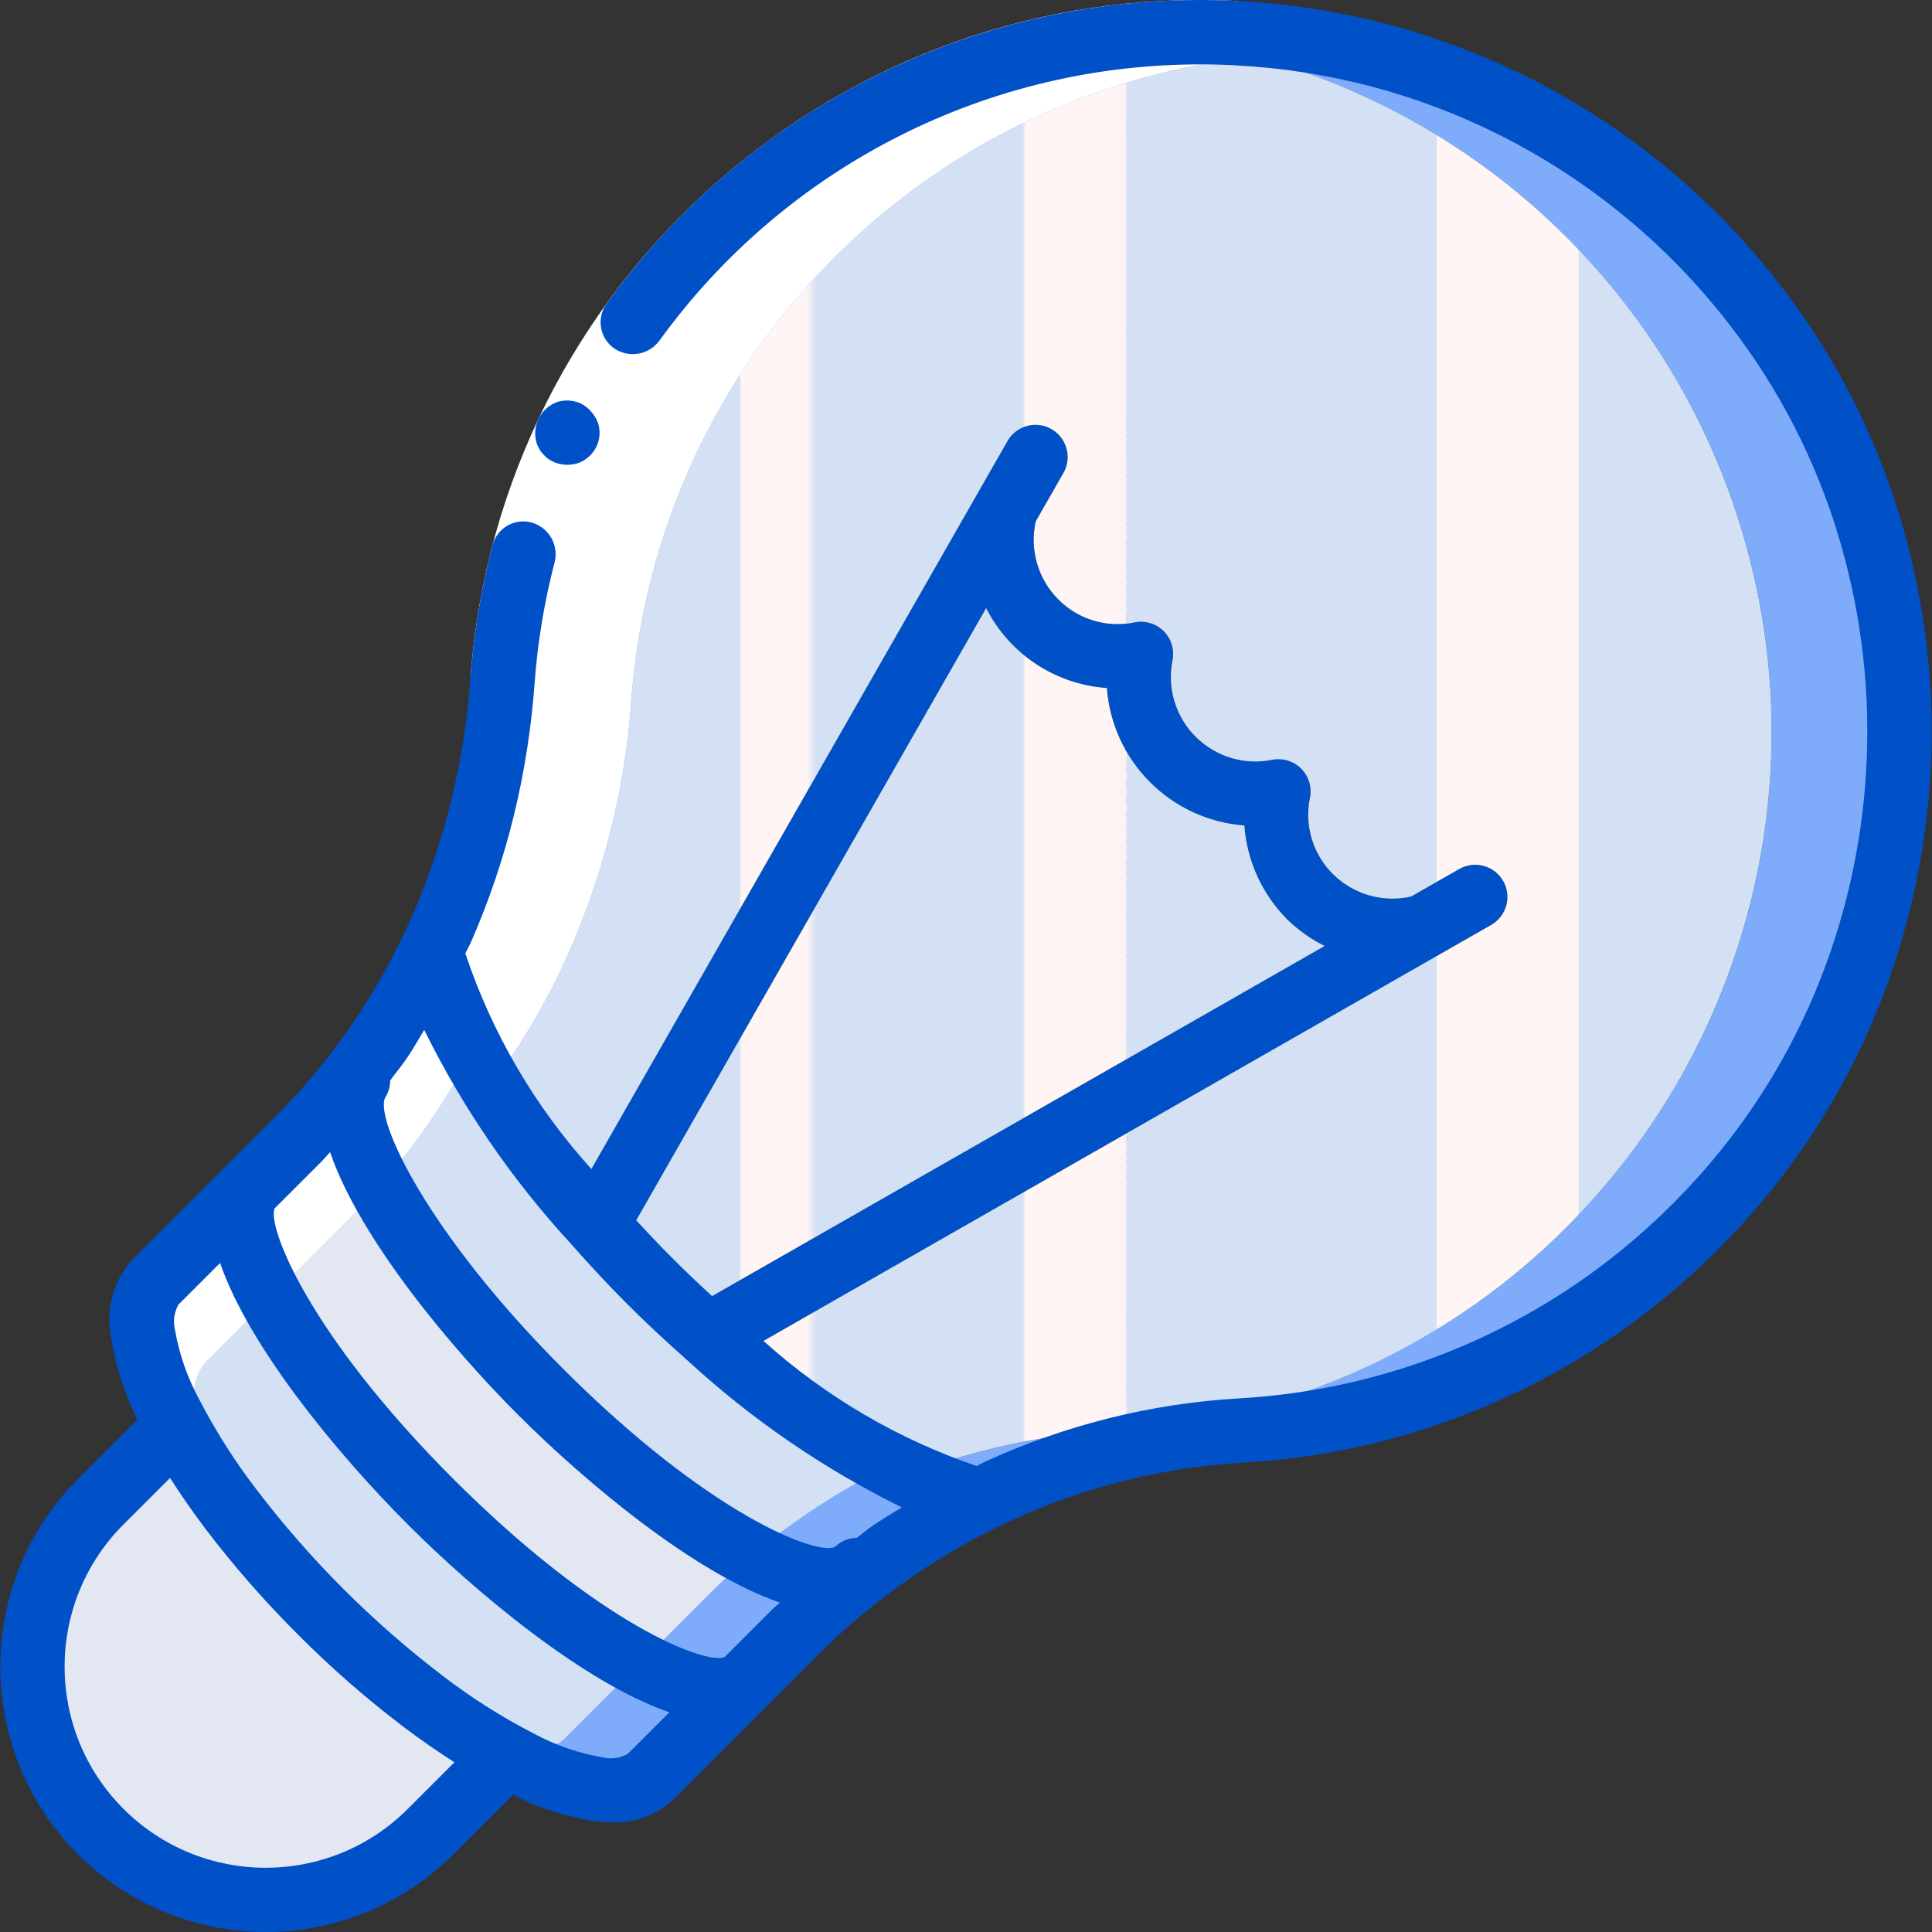
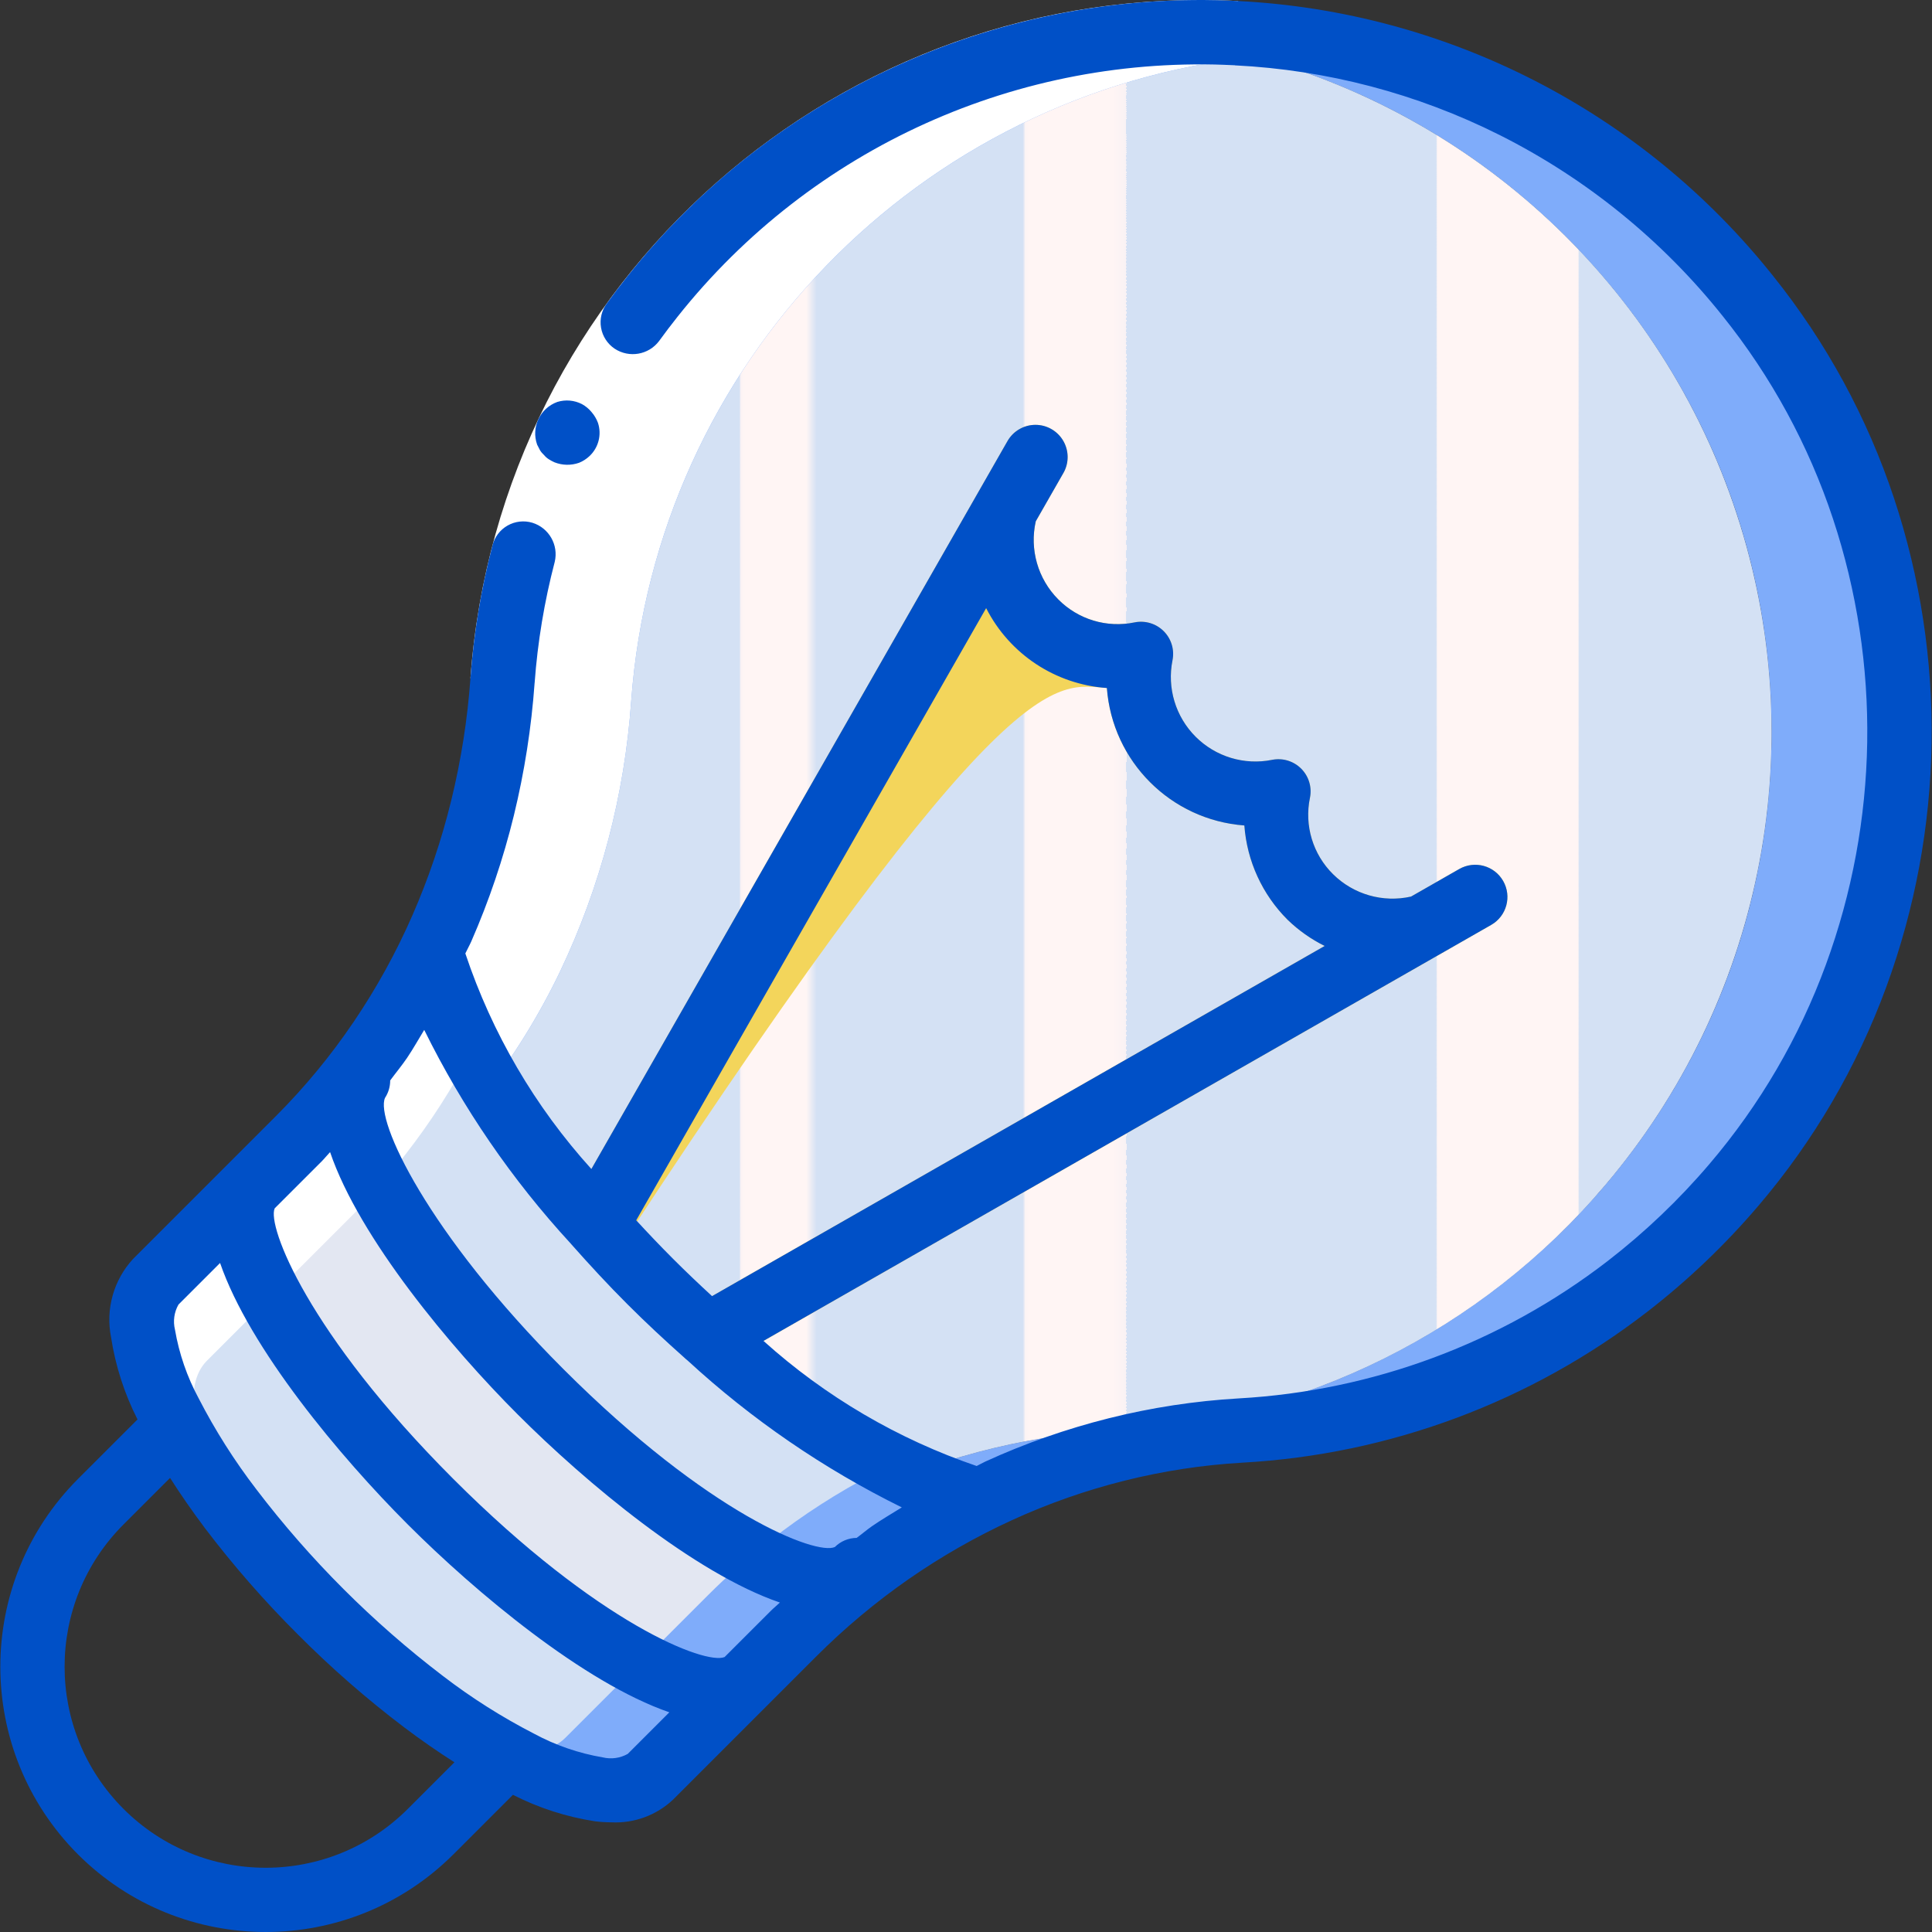
<svg xmlns="http://www.w3.org/2000/svg" width="80" height="80" viewBox="0 0 80 80" fill="none">
  <rect x="0" y="0" width="80" height="80" fill="#333333" stroke="none" />
  <g clip-path="url(#clip0)">
-     <path d="M20.984 72.691L17.831 75.844C14.057 79.61 7.946 79.607 4.177 75.838C0.407 72.068 0.404 65.957 4.171 62.184L7.324 59.031L20.984 72.691Z" fill="#E3E7F2" />
    <path d="M40.545 62.115C38.804 62.982 37.152 64.018 35.614 65.208C35.534 65.261 35.467 65.328 35.387 65.381C34.503 66.09 33.657 66.846 32.855 67.647L26.937 73.565C25.044 75.458 18.939 72.392 13.274 66.741C7.623 61.076 4.557 54.971 6.45 53.078L10.435 49.093L12.368 47.16C13.188 46.34 13.954 45.468 14.66 44.548C15.909 42.948 16.982 41.219 17.859 39.389C18.486 42.735 21.898 48.04 26.923 53.065C31.935 58.077 37.187 61.449 40.545 62.115Z" fill="#D4E1F4" />
    <path d="M35.387 65.381C34.503 66.09 33.657 66.847 32.855 67.647L30.922 69.58C29.349 71.153 23.484 67.847 17.833 62.182C12.168 56.531 8.862 50.666 10.435 49.093L12.368 47.16C13.188 46.34 13.954 45.468 14.661 44.548L14.847 44.695C13.621 46.481 16.913 52.159 22.378 57.637C27.803 63.049 33.415 66.314 35.254 65.208L35.387 65.381Z" fill="#E3E7F2" />
    <path d="M40.546 62.115C38.804 62.982 37.153 64.018 35.614 65.208C35.534 65.261 35.467 65.328 35.387 65.381L35.254 65.208C33.415 66.314 27.803 63.048 22.378 57.637C16.913 52.159 13.621 46.48 14.847 44.694L14.661 44.548C15.909 42.948 16.982 41.219 17.86 39.389C18.486 42.735 21.898 48.04 26.923 53.065C31.935 58.077 37.187 61.449 40.546 62.115Z" fill="#D1D4D1" />
    <path d="M71.802 49.066C66.68 55.116 59.297 58.794 51.382 59.236C47.612 59.453 43.926 60.433 40.546 62.115C38.804 62.982 37.153 64.018 35.614 65.208C35.534 65.261 35.467 65.328 35.387 65.381L35.254 65.208C34.494 65.674 33.068 65.368 31.282 64.475C32.53 63.588 33.844 62.799 35.214 62.115C38.594 60.433 42.281 59.453 46.051 59.236C61.196 58.367 73.105 45.96 73.353 30.792C73.602 15.624 62.106 2.833 46.997 1.468C58.729 0.365 69.96 6.476 75.406 16.926C80.852 27.376 79.427 40.082 71.802 49.066Z" fill="#7FACFA" />
    <path d="M66.471 49.066C61.349 55.116 53.965 58.793 46.051 59.236C42.281 59.453 38.594 60.433 35.214 62.115C33.844 62.799 32.53 63.588 31.282 64.475C27.99 62.652 24.988 60.348 22.378 57.637C16.913 52.159 13.621 46.48 14.847 44.694L14.661 44.548C15.909 42.948 16.982 41.219 17.86 39.389C19.535 35.87 20.535 32.068 20.805 28.18C21.849 14.077 32.918 2.788 46.997 1.468C57.771 2.441 67.104 9.337 71.2 19.349C75.296 29.361 73.473 40.821 66.471 49.066Z" fill="#7FACFA" />
    <path d="M23.191 40.229C22.313 42.059 21.241 43.788 19.992 45.388L20.179 45.534C18.952 47.32 22.245 52.999 27.71 58.477C29.418 60.191 31.253 61.773 33.201 63.209C32.548 63.608 31.908 64.035 31.282 64.475C27.989 62.653 24.988 60.348 22.378 57.637C16.913 52.159 13.621 46.481 14.847 44.694L14.66 44.548C15.909 42.949 16.982 41.219 17.859 39.389C19.535 35.87 20.534 32.068 20.805 28.18C21.848 14.078 32.918 2.788 46.997 1.468C48.672 1.615 50.332 1.91 51.955 2.348C38.035 3.833 27.168 15.059 26.137 29.019C25.866 32.908 24.867 36.71 23.191 40.229Z" fill="white" />
    <path d="M66.471 49.066C61.349 55.116 53.965 58.793 46.051 59.236C42.281 59.453 38.594 60.433 35.214 62.115C34.534 62.449 33.868 62.822 33.215 63.209H33.201C31.254 61.773 29.418 60.191 27.71 58.477C22.245 52.998 18.953 47.32 20.179 45.534L19.992 45.387C21.241 43.788 22.314 42.058 23.191 40.229C24.867 36.71 25.866 32.907 26.137 29.019C27.169 15.059 38.035 3.833 51.955 2.348C61.527 4.941 69.107 12.249 72.049 21.719C74.991 31.189 72.887 41.505 66.471 49.066Z" fill="url(#paint0_linear)" />
-     <path d="M62.243 36.48C62.069 36.172 61.779 35.947 61.437 35.854C61.096 35.761 60.732 35.808 60.425 35.984L58.428 37.125C57.264 37.387 56.047 37.038 55.199 36.199C54.363 35.374 54.003 34.181 54.243 33.032C54.331 32.595 54.194 32.143 53.879 31.828C53.564 31.513 53.112 31.376 52.675 31.463C51.526 31.695 50.337 31.336 49.508 30.507C48.679 29.678 48.32 28.489 48.551 27.34C48.639 26.903 48.502 26.451 48.187 26.136C47.872 25.82 47.42 25.684 46.983 25.771C45.833 26.011 44.641 25.652 43.816 24.816C42.976 23.968 42.627 22.75 42.889 21.586L44.031 19.59C44.269 19.176 44.267 18.667 44.027 18.255C43.787 17.842 43.345 17.59 42.868 17.592C42.391 17.595 41.952 17.852 41.716 18.267L40.447 20.488C40.437 20.507 40.425 20.523 40.416 20.541L23.549 50.049C23.311 50.462 23.313 50.971 23.553 51.383C23.793 51.795 24.235 52.047 24.711 52.045C25.188 52.042 25.627 51.785 25.863 51.371L40.834 25.181C41.803 27.086 43.701 28.342 45.833 28.489C46.061 31.534 48.481 33.954 51.525 34.181C51.633 35.655 52.269 37.04 53.314 38.084C53.767 38.523 54.286 38.89 54.852 39.17L28.643 54.152C28.23 54.388 27.974 54.827 27.972 55.303C27.97 55.779 28.222 56.22 28.633 56.46C29.044 56.7 29.552 56.702 29.966 56.466L59.473 39.598C59.492 39.59 59.508 39.578 59.526 39.568L61.748 38.298C62.054 38.123 62.279 37.833 62.372 37.492C62.465 37.151 62.419 36.787 62.243 36.48Z" fill="#F3D55B" />
+     <path d="M62.243 36.48C62.069 36.172 61.779 35.947 61.437 35.854C61.096 35.761 60.732 35.808 60.425 35.984L58.428 37.125C57.264 37.387 56.047 37.038 55.199 36.199C54.363 35.374 54.003 34.181 54.243 33.032C54.331 32.595 54.194 32.143 53.879 31.828C53.564 31.513 53.112 31.376 52.675 31.463C51.526 31.695 50.337 31.336 49.508 30.507C48.679 29.678 48.32 28.489 48.551 27.34C48.639 26.903 48.502 26.451 48.187 26.136C47.872 25.82 47.42 25.684 46.983 25.771C45.833 26.011 44.641 25.652 43.816 24.816C42.976 23.968 42.627 22.75 42.889 21.586L44.031 19.59C44.269 19.176 44.267 18.667 44.027 18.255C43.787 17.842 43.345 17.59 42.868 17.592C42.391 17.595 41.952 17.852 41.716 18.267L40.447 20.488C40.437 20.507 40.425 20.523 40.416 20.541L23.549 50.049C23.311 50.462 23.313 50.971 23.553 51.383C23.793 51.795 24.235 52.047 24.711 52.045C25.188 52.042 25.627 51.785 25.863 51.371C41.803 27.086 43.701 28.342 45.833 28.489C46.061 31.534 48.481 33.954 51.525 34.181C51.633 35.655 52.269 37.04 53.314 38.084C53.767 38.523 54.286 38.89 54.852 39.17L28.643 54.152C28.23 54.388 27.974 54.827 27.972 55.303C27.97 55.779 28.222 56.22 28.633 56.46C29.044 56.7 29.552 56.702 29.966 56.466L59.473 39.598C59.492 39.59 59.508 39.578 59.526 39.568L61.748 38.298C62.054 38.123 62.279 37.833 62.372 37.492C62.465 37.151 62.419 36.787 62.243 36.48Z" fill="#F3D55B" />
    <path d="M40.546 62.115C38.804 62.982 37.153 64.018 35.614 65.208C35.534 65.261 35.467 65.328 35.387 65.381L35.254 65.208C33.415 66.314 27.803 63.048 22.378 57.637C16.913 52.159 13.621 46.48 14.847 44.694L14.661 44.548C15.909 42.948 16.982 41.219 17.86 39.389C18.486 42.735 21.898 48.04 26.923 53.065C31.935 58.077 37.187 61.449 40.546 62.115Z" fill="#D4E1F4" />
    <path d="M19.512 43.561C18.734 45.06 17.819 46.483 16.78 47.813C16.074 48.733 15.308 49.606 14.487 50.426L8.569 56.344C7.543 57.37 7.969 59.636 9.502 62.409C6.383 58.237 5.037 54.491 6.45 53.078L10.435 49.093L12.368 47.16C13.188 46.34 13.954 45.468 14.661 44.548C15.909 42.949 16.982 41.219 17.86 39.39C18.191 40.857 18.749 42.265 19.512 43.561Z" fill="white" />
    <path d="M36.187 61.022C34.689 61.8 33.266 62.715 31.935 63.754C31.015 64.461 30.142 65.227 29.323 66.047L23.404 71.965C22.378 72.992 20.112 72.565 17.34 71.032C21.512 74.151 25.257 75.497 26.67 74.084L30.655 70.099L32.588 68.166C33.408 67.346 34.281 66.58 35.201 65.874C36.8 64.625 38.53 63.552 40.359 62.675C38.891 62.343 37.484 61.786 36.187 61.022Z" fill="#7FACFA" />
    <path d="M19.48 28.084C20.68 11.643 34.808 -0.819 51.27 0.042L51.133 2.704C36.12 1.921 23.236 13.284 22.138 28.277L19.48 28.084Z" fill="white" />
    <path d="M24.097 16.733C23.782 16.571 23.415 16.538 23.076 16.644C22.36 16.904 21.987 17.693 22.241 18.411L22.36 18.642C22.407 18.718 22.466 18.788 22.533 18.848C22.587 18.914 22.651 18.97 22.723 19.016C22.799 19.064 22.877 19.106 22.959 19.143C23.285 19.272 23.647 19.279 23.978 19.163C24.136 19.099 24.281 19.006 24.405 18.89C24.784 18.538 24.922 17.998 24.76 17.508C24.699 17.346 24.61 17.195 24.496 17.064C24.385 16.929 24.25 16.817 24.097 16.733Z" fill="#0050C7" />
    <path d="M3.228 76.786C7.524 81.071 14.477 81.071 18.773 76.786L21.239 74.32C22.308 74.865 23.458 75.235 24.645 75.417C24.869 75.444 25.095 75.458 25.322 75.459C26.268 75.505 27.192 75.162 27.879 74.51L33.803 68.586C34.979 67.41 36.257 66.341 37.621 65.391C38.975 64.45 40.41 63.631 41.909 62.944C43.405 62.259 44.961 61.713 46.557 61.313C48.163 60.911 49.803 60.66 51.455 60.565C57.541 60.226 63.381 58.05 68.204 54.323C69.888 53.021 71.433 51.547 72.814 49.926C75.101 47.245 76.892 44.179 78.106 40.872C80.497 34.357 80.611 27.225 78.43 20.637C77.32 17.293 75.624 14.174 73.42 11.426C68.012 4.629 59.945 0.483 51.27 0.042H51.27C41.489 -0.471 32.064 3.78 25.974 11.45C25.684 11.814 25.403 12.184 25.13 12.561C24.914 12.849 24.827 13.214 24.888 13.569C24.949 13.925 25.153 14.239 25.453 14.44C26.053 14.834 26.856 14.696 27.289 14.124C27.538 13.781 27.794 13.443 28.058 13.112C33.612 6.115 42.207 2.237 51.128 2.704L51.132 2.706C54.948 2.894 58.682 3.877 62.096 5.591C65.684 7.394 68.838 9.954 71.34 13.096C73.346 15.596 74.89 18.435 75.899 21.478C77.891 27.492 77.787 34.003 75.604 39.95C74.499 42.963 72.868 45.755 70.786 48.197C69.525 49.678 68.113 51.024 66.574 52.214C62.174 55.608 56.851 57.592 51.303 57.904C49.483 58.009 47.678 58.285 45.91 58.728C44.156 59.168 42.446 59.767 40.801 60.52C40.679 60.575 40.563 60.647 40.441 60.704C37.179 59.592 34.176 57.83 31.614 55.524L59.473 39.598C59.492 39.59 59.508 39.578 59.526 39.568L61.748 38.298C62.386 37.933 62.609 37.119 62.243 36.48C61.878 35.841 61.064 35.619 60.425 35.984L58.428 37.125C57.264 37.387 56.047 37.038 55.199 36.199C54.363 35.374 54.003 34.181 54.243 33.032C54.331 32.594 54.194 32.143 53.879 31.828C53.564 31.512 53.112 31.376 52.675 31.463C51.526 31.695 50.337 31.335 49.508 30.506C48.679 29.677 48.32 28.489 48.551 27.34C48.639 26.902 48.502 26.451 48.187 26.136C47.872 25.82 47.42 25.684 46.983 25.771C45.833 26.011 44.641 25.651 43.816 24.815C42.976 23.968 42.627 22.75 42.889 21.586L44.031 19.589C44.269 19.176 44.267 18.667 44.027 18.254C43.787 17.842 43.345 17.589 42.868 17.592C42.391 17.595 41.952 17.852 41.716 18.267L40.446 20.488C40.437 20.506 40.425 20.523 40.416 20.541L24.488 48.406C22.149 45.824 20.372 42.784 19.269 39.48C19.346 39.312 19.439 39.153 19.514 38.984C20.251 37.298 20.842 35.551 21.279 33.763C21.717 31.962 22.005 30.127 22.137 28.277L22.138 28.277C22.262 26.585 22.54 24.908 22.97 23.266C23.136 22.568 22.733 21.86 22.048 21.647C21.703 21.542 21.33 21.584 21.017 21.762C20.703 21.941 20.477 22.24 20.391 22.59C19.92 24.39 19.615 26.229 19.48 28.084H19.48C19.358 29.785 19.093 31.474 18.688 33.131C18.289 34.769 17.748 36.369 17.072 37.913C16.399 39.45 15.587 40.922 14.646 42.311C13.698 43.712 12.62 45.019 11.425 46.215L5.505 52.135C4.704 53.008 4.367 54.209 4.598 55.371C4.78 56.557 5.15 57.706 5.694 58.776L3.228 61.241C-1.058 65.537 -1.058 72.491 3.228 76.786ZM18.773 61.242C12.732 55.2 11.053 50.752 11.374 50.035L13.31 48.1C13.435 47.975 13.545 47.833 13.668 47.706C14.883 51.277 18.681 55.812 21.441 58.573C24.256 61.388 28.754 65.148 32.294 66.358C32.172 66.475 32.038 66.581 31.919 66.701L30.005 68.614C29.216 68.946 24.789 67.258 18.773 61.242ZM40.834 25.181C41.803 27.086 43.701 28.342 45.833 28.489C46.061 31.533 48.481 33.953 51.526 34.181C51.634 35.654 52.269 37.04 53.314 38.083C53.767 38.523 54.286 38.89 54.852 39.17L29.485 53.67C28.943 53.171 28.402 52.658 27.868 52.123C27.341 51.596 26.836 51.064 26.344 50.53L40.834 25.181ZM23.636 51.497C23.649 51.515 23.665 51.53 23.679 51.547C24.411 52.372 25.169 53.195 25.983 54.008C26.761 54.787 27.55 55.517 28.34 56.221C28.382 56.263 28.427 56.301 28.474 56.337C31.124 58.777 34.111 60.825 37.342 62.418C36.926 62.678 36.501 62.923 36.098 63.203C35.883 63.353 35.684 63.526 35.472 63.681C35.134 63.684 34.81 63.819 34.57 64.058C33.81 64.411 29.366 62.728 23.326 56.688C17.682 51.043 15.525 46.367 15.944 45.458C16.084 45.244 16.158 44.994 16.157 44.738C16.387 44.426 16.636 44.128 16.854 43.807C17.108 43.433 17.328 43.033 17.566 42.646C19.156 45.871 21.2 48.852 23.636 51.497ZM7.39 54.02L9.113 52.297C10.331 55.834 14.08 60.318 16.888 63.127C19.696 65.935 24.18 69.685 27.716 70.903L25.994 72.625C25.68 72.802 25.309 72.854 24.958 72.769C23.964 72.6 23.004 72.269 22.117 71.79C20.787 71.106 19.52 70.304 18.334 69.393C15.43 67.178 12.836 64.584 10.622 61.68C9.711 60.494 8.908 59.228 8.224 57.898C7.745 57.01 7.415 56.051 7.245 55.057C7.159 54.706 7.211 54.335 7.39 54.02ZM7.042 61.197C7.476 61.88 7.96 62.576 8.492 63.285C9.671 64.837 10.954 66.305 12.335 67.68C13.709 69.061 15.178 70.345 16.731 71.522C17.438 72.055 18.134 72.538 18.817 72.972L16.888 74.901C13.636 78.153 8.365 78.153 5.113 74.901C1.862 71.65 1.862 66.378 5.113 63.126L7.042 61.197Z" fill="#0050C7" />
  </g>
  <defs>
    <linearGradient id="paint0_linear" x1="19.924" y1="32.776" x2="73.355" y2="32.776" gradientUnits="userSpaceOnUse">
      <stop stop-color="#D4E1F4" />
      <stop offset="0.172" stop-color="#D4E1F4" />
      <stop offset="0.2" stop-color="#D4E1F4" />
      <stop offset="0.2" stop-color="#DAE4F4" />
      <stop offset="0.201" stop-color="#EBEBF4" />
      <stop offset="0.201" stop-color="#F6F1F4" />
      <stop offset="0.202" stop-color="#FDF4F4" />
      <stop offset="0.205" stop-color="#FFF5F4" />
      <stop offset="0.252" stop-color="#FFF5F4" />
      <stop offset="0.26" stop-color="#D4E1F4" />
      <stop offset="0.397" stop-color="#D4E1F4" />
      <stop offset="0.42" stop-color="#D4E1F4" />
      <stop offset="0.42" stop-color="#DAE4F4" />
      <stop offset="0.421" stop-color="#EBEBF4" />
      <stop offset="0.421" stop-color="#F6F1F4" />
      <stop offset="0.422" stop-color="#FDF4F4" />
      <stop offset="0.425" stop-color="#FFF5F4" />
      <stop offset="0.489" stop-color="#FFF5F4" />
      <stop offset="0.5" stop-color="#F9F2F4" />
      <stop offset="0.5" stop-color="#E8EBF4" />
      <stop offset="0.5" stop-color="#DDE5F4" />
      <stop offset="0.5" stop-color="#D6E2F4" />
      <stop offset="0.501" stop-color="#D4E1F4" />
      <stop offset="0.706" stop-color="#D4E1F4" />
      <stop offset="0.74" stop-color="#D4E1F4" />
      <stop offset="0.741" stop-color="#FFF5F4" />
      <stop offset="0.835" stop-color="#FFF5F4" />
      <stop offset="0.85" stop-color="#FFF5F4" />
      <stop offset="0.851" stop-color="#D4E1F4" />
    </linearGradient>
    <clipPath id="clip0">
      <rect width="80" height="80" fill="white" />
    </clipPath>
  </defs>
</svg>